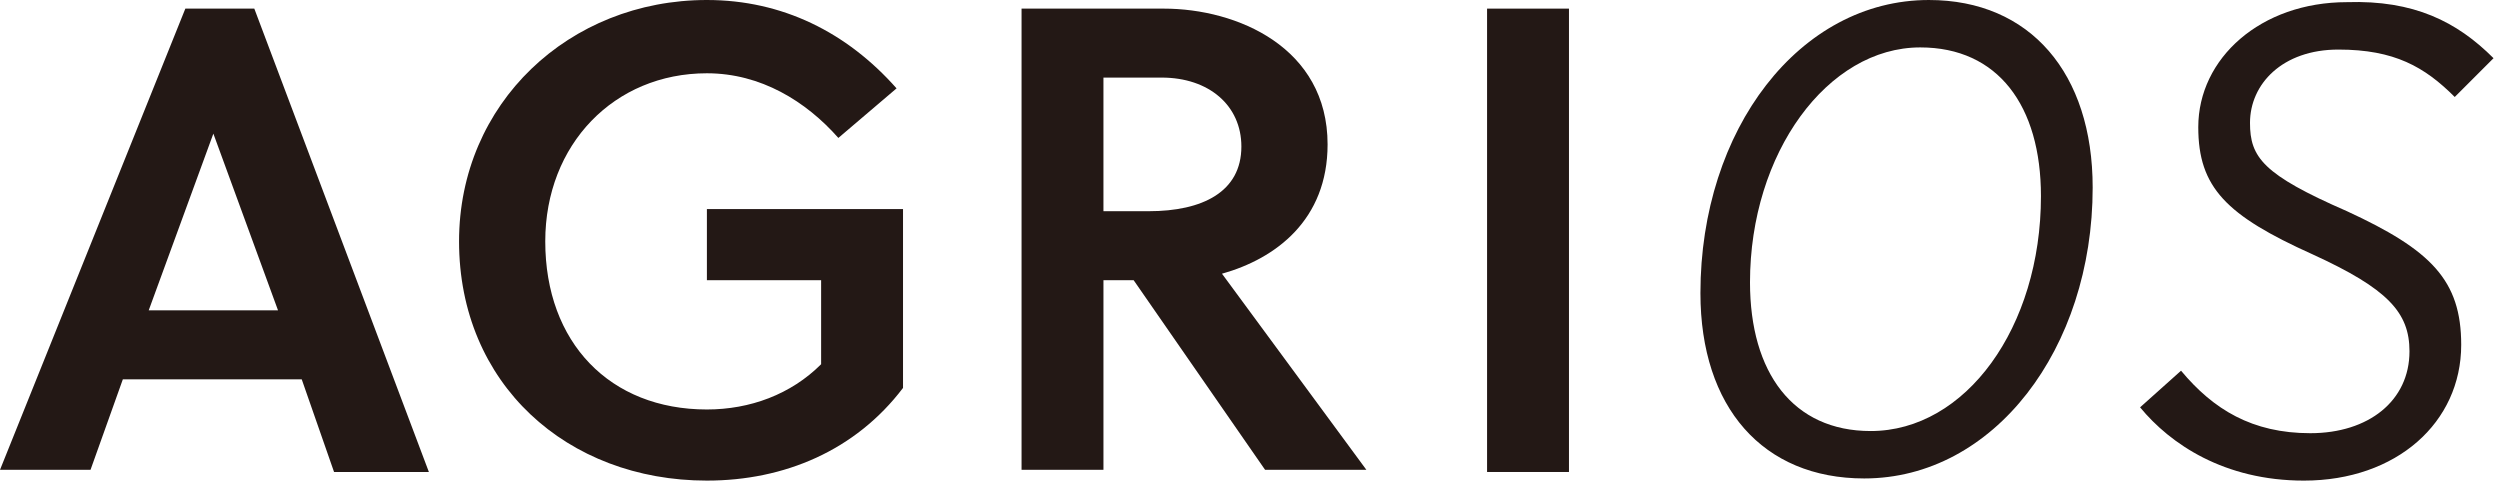
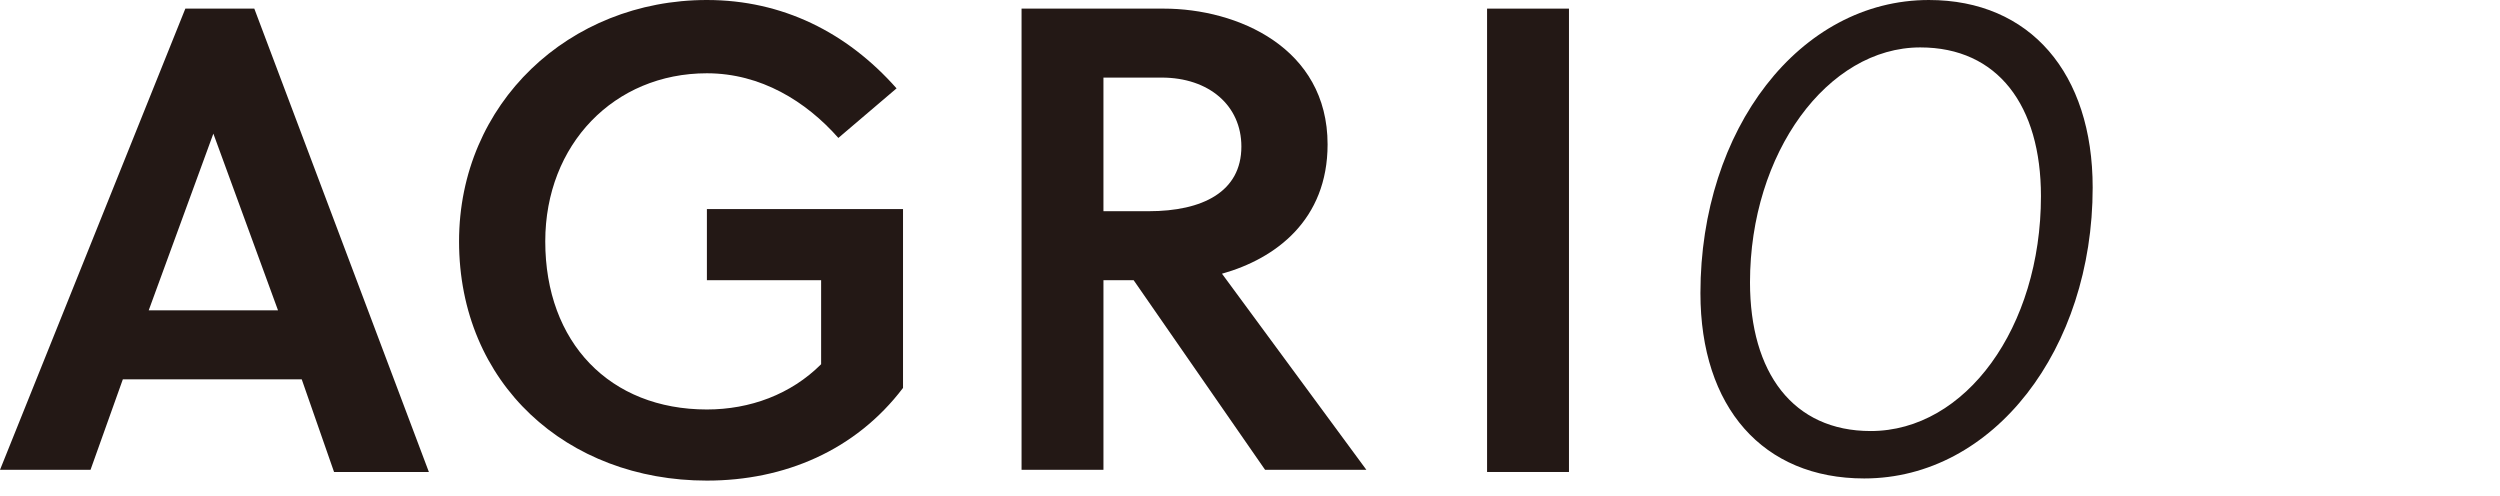
<svg xmlns="http://www.w3.org/2000/svg" fill="none" height="23" viewBox="0 0 116 23" width="116">
  <g fill="#231815">
    <path d="m8.6.4h3.2l8.1 21.5h-4.4l-1.5-4.3h-8.3l-1.5 4.2h-4.2zm-1.7 14h6l-3-8.2z" />
    <path d="m32.8 13v-3.3h9.1v8.3c-2.2 2.9-5.5 4.3-9.1 4.3-6.5 0-11.5-4.5-11.5-11.1 0-6.4 5.1-11.2 11.5-11.2 3.5 0 6.5 1.5 8.8 4.1l-2.7 2.3c-1.5-1.7-3.6-3-6.1-3-4.3 0-7.5 3.3-7.5 7.8 0 4.7 3 7.8 7.5 7.8 2 0 3.9-.7 5.3-2.1v-3.9z" />
    <path d="m54 .4c3.4 0 7.6 1.8 7.6 6.3 0 3.5-2.4 5.3-4.9 6l6.7 9.1h-4.7l-6.1-8.8h-1.4v8.8h-3.8v-21.4zm-.7 9.4c2.5 0 4.3-.9 4.3-3 0-1.9-1.5-3.2-3.7-3.2h-2.7v6.2z" />
    <path d="m69 21.9v-21.5h3.8v21.5z" />
    <path d="m97.1 8.7c0 7.5-4.6 13.5-10.6 13.5-4.7 0-7.6-3.3-7.6-8.6 0-7.6 4.6-13.6 10.6-13.6 4.7 0 7.6 3.4 7.6 8.7zm-2.4.4c0-4.2-2-6.9-5.6-6.9-4.3 0-7.9 4.9-7.9 10.9 0 4.2 2 6.9 5.6 6.9 4.4 0 7.9-4.8 7.9-10.9z" />
-     <path d="m115.7 2.7-1.8 1.8c-1.4-1.4-2.8-2.2-5.4-2.2s-4.1 1.6-4.1 3.4c0 1.6.6 2.4 4.5 4.1 3.9 1.8 5.3 3.2 5.3 6.2 0 3.6-3 6.3-7.3 6.3-3.7 0-6.2-1.7-7.6-3.4l1.9-1.7c1.5 1.8 3.3 2.9 6 2.9s4.6-1.5 4.6-3.8c0-1.8-1-2.9-4.5-4.5-4-1.8-5.3-3.1-5.3-5.9 0-3.2 2.9-5.8 6.9-5.8 3.1-.1 5.1.9 6.8 2.6z" />
  </g>
</svg>